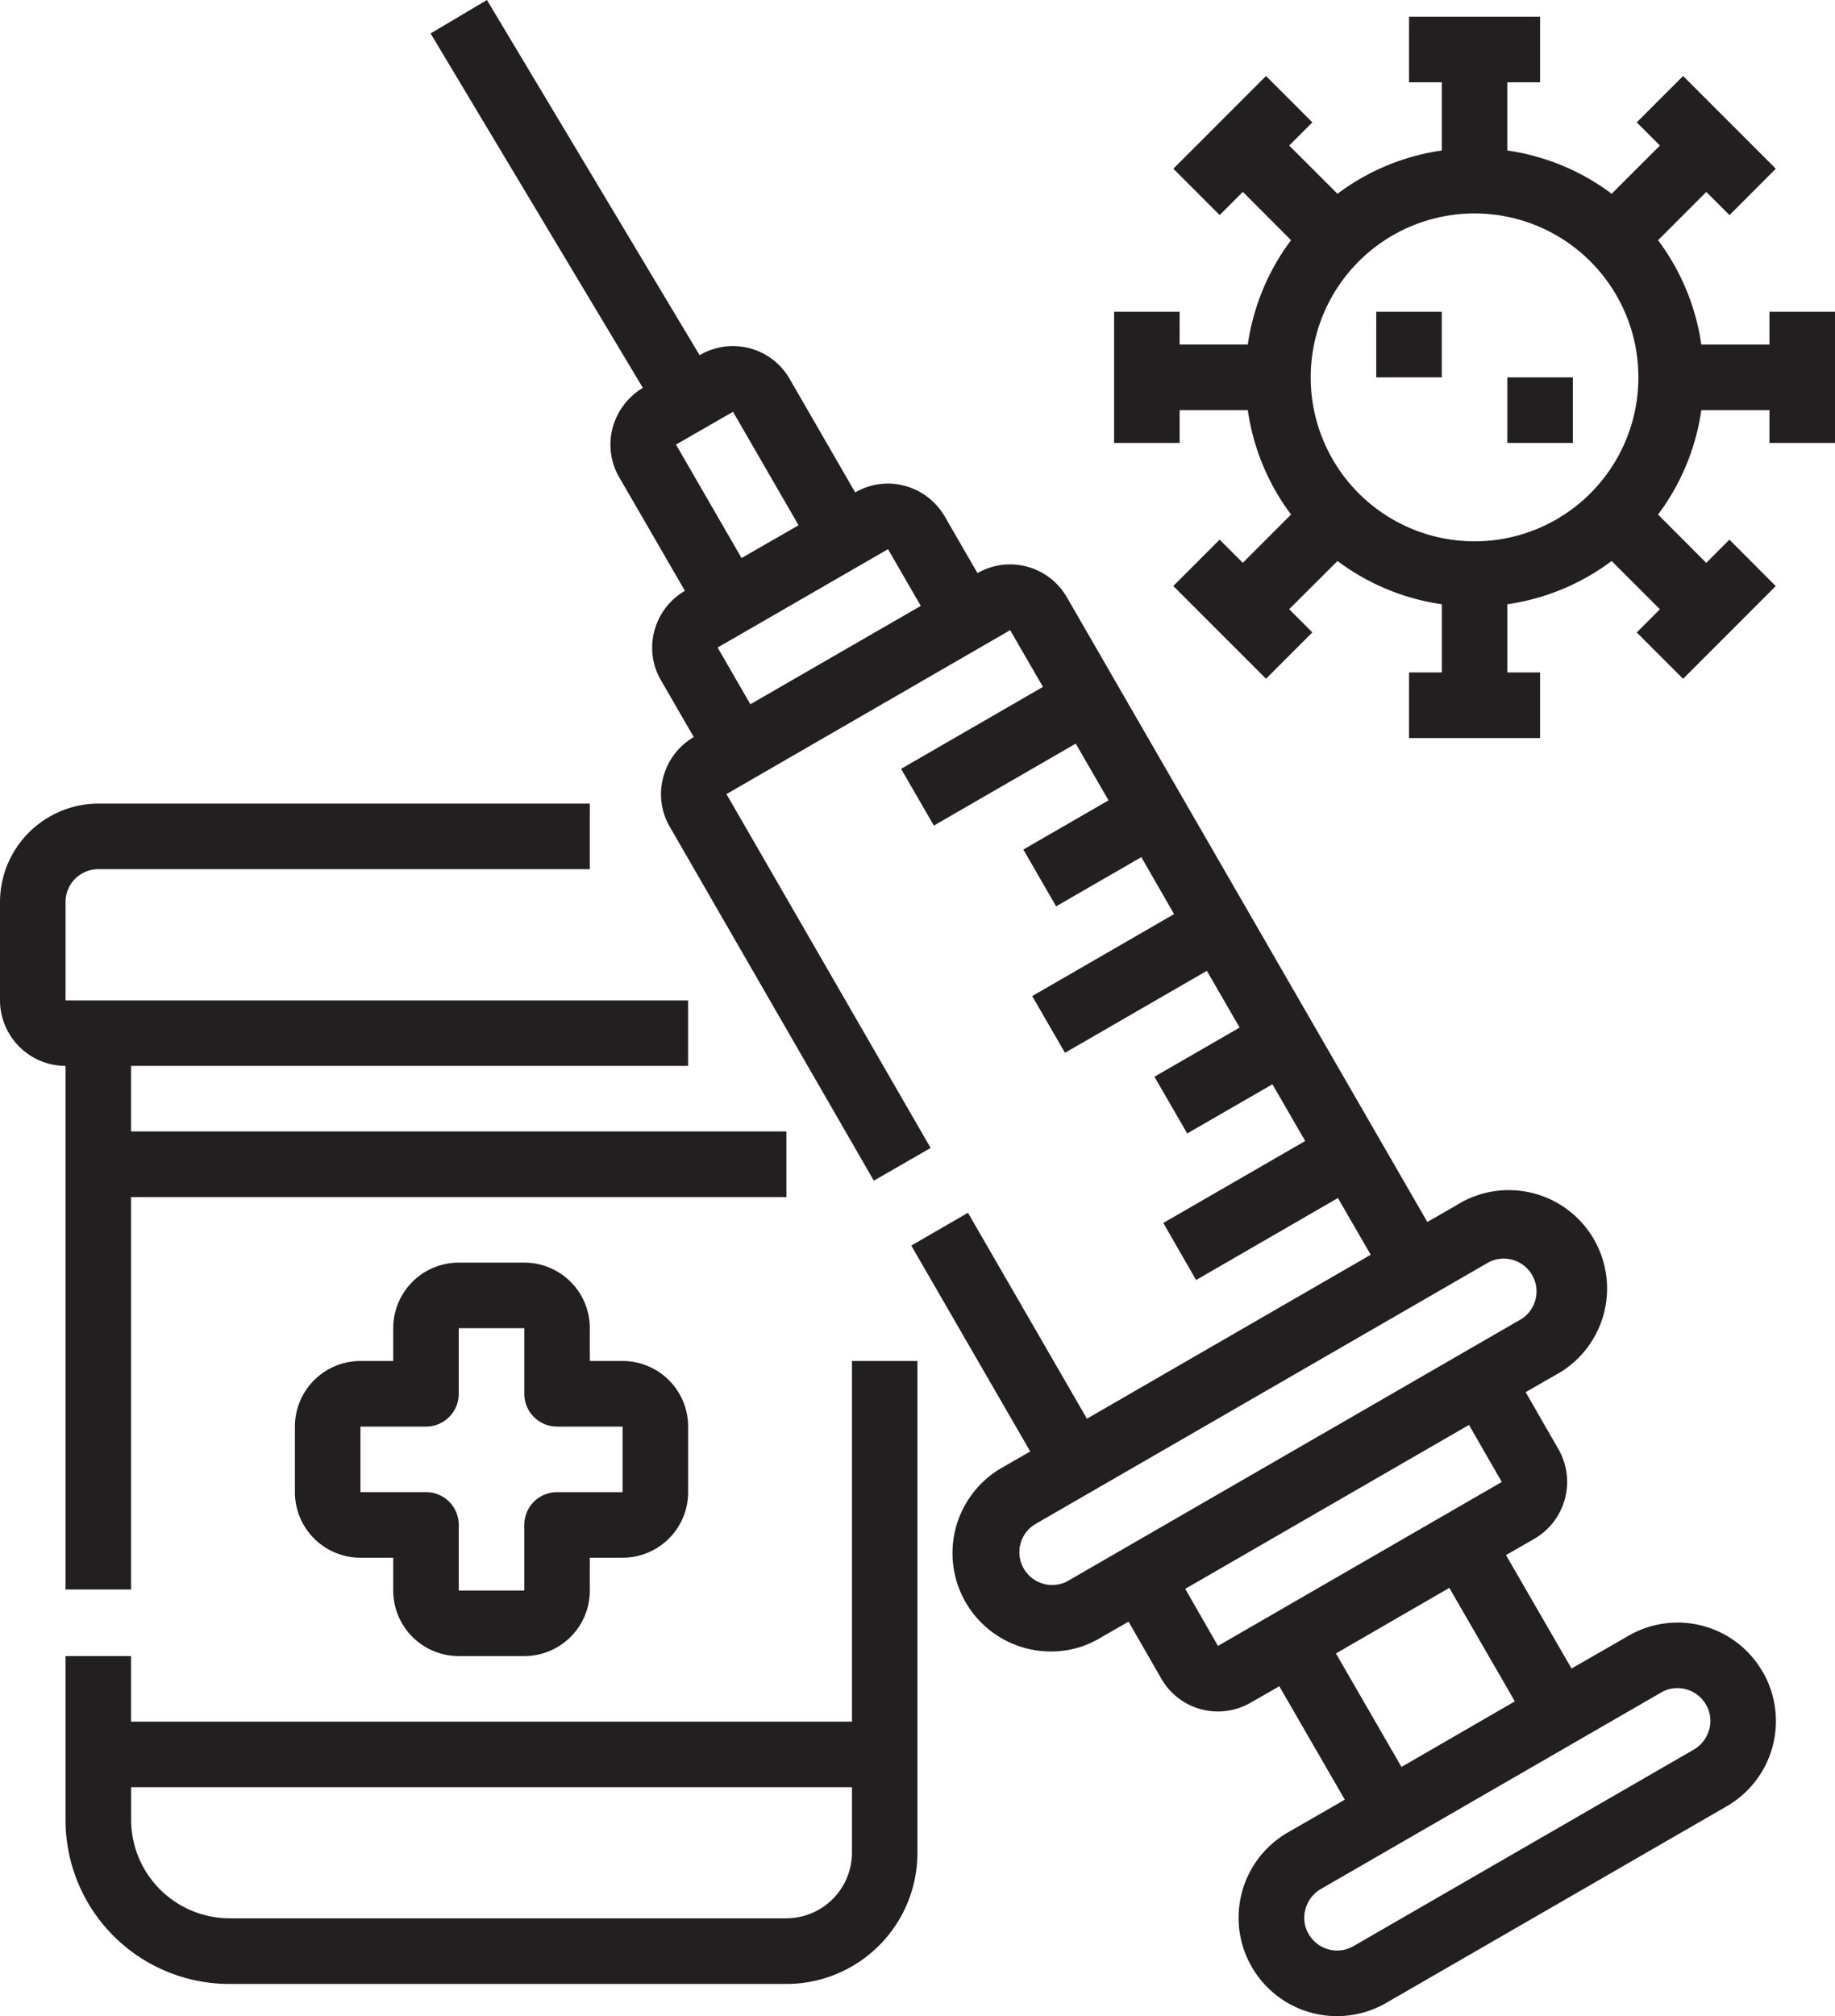
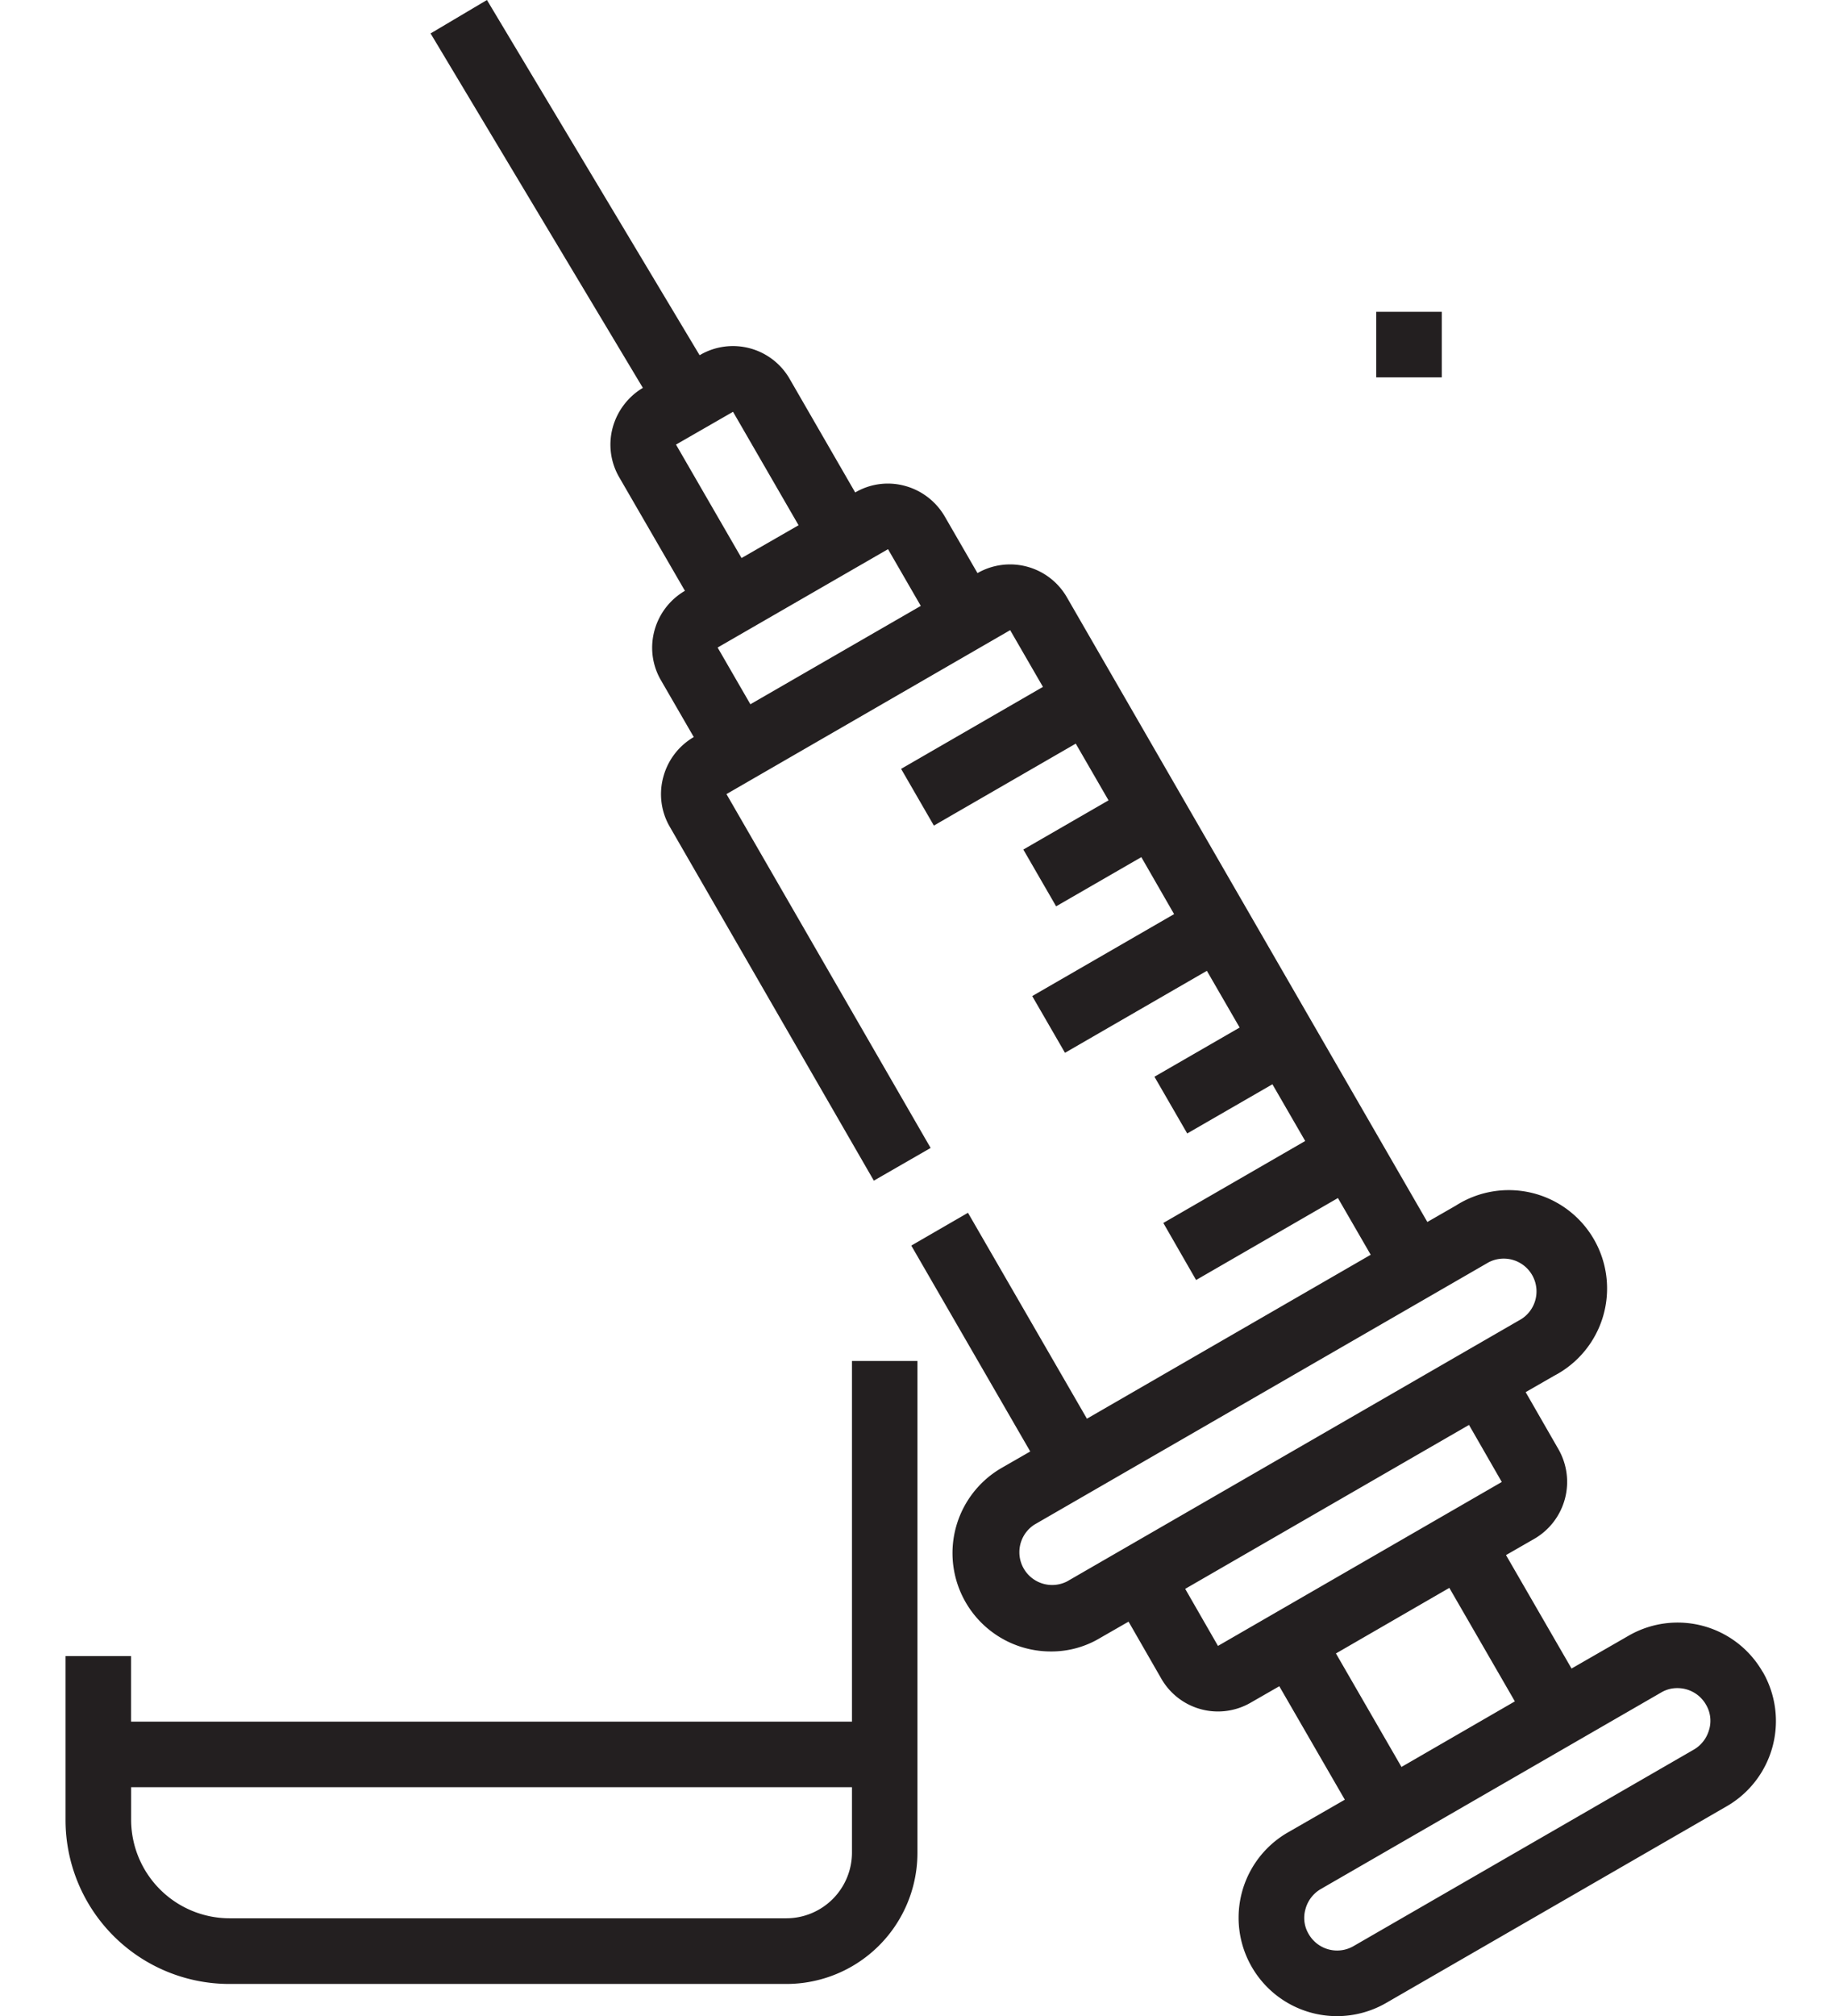
<svg xmlns="http://www.w3.org/2000/svg" width="94.222" height="103.463" viewBox="0 0 94.222 103.463">
  <g id="Vaccine-Coronavirus-Covid19-Medicine-Medical" transform="translate(-4 -1.49)">
    <path id="Path_6751" data-name="Path 6751" d="M85.535,87.283a5.031,5.031,0,0,0-6.882-1.851l-2.928,1.683-3.365-5.822,1.464-.841a3.375,3.375,0,0,0,1.228-4.593l-1.683-2.928,1.464-.841a5.048,5.048,0,1,0-5.048-8.732l-1.464.841L49.815,32.146A3.365,3.365,0,0,0,45.222,30.9L43.539,27.99A3.392,3.392,0,0,0,41.5,26.425a3.313,3.313,0,0,0-2.557.337L35.581,20.94A3.357,3.357,0,0,0,30.987,19.7l-.034.017L20.034,1.49,17.14,3.206l10.9,18.188a3.429,3.429,0,0,0-1.548,2.036,3.331,3.331,0,0,0,.337,2.557L30.2,31.809a3.387,3.387,0,0,0-1.683,2.928,3.31,3.31,0,0,0,.454,1.666l1.683,2.911a3.379,3.379,0,0,0-1.565,2.053,3.331,3.331,0,0,0,.337,2.557L39.9,62.078,42.816,60.4,32.333,42.241,46.9,33.828l1.683,2.911L41.3,40.946l1.683,2.911,7.285-4.206,1.683,2.911-4.375,2.524L49.26,48l4.375-2.524L55.317,48.4l-7.285,4.206,1.683,2.911L57,51.31l1.683,2.911-4.375,2.524,1.683,2.911,4.375-2.524,1.683,2.911-7.285,4.206,1.683,2.928L63.73,62.97l1.683,2.911L50.841,74.294,44.734,63.727,41.823,65.41l6.108,10.566-1.464.841a5.048,5.048,0,0,0,2.541,9.422,4.861,4.861,0,0,0,2.507-.69l1.464-.841,1.683,2.928a3.353,3.353,0,0,0,4.593,1.228l1.464-.841,3.365,5.822-2.928,1.683a5.05,5.05,0,0,0,5.048,8.749l17.5-10.1a5.048,5.048,0,0,0,1.834-6.9ZM29.742,24.305l2.928-1.683,3.365,5.822-2.928,1.683Zm3.819,13.326L31.879,34.72l8.749-5.048,1.683,2.911Zm16.27,45.008a1.683,1.683,0,0,1-1.683-2.911l23.32-13.46a1.683,1.683,0,0,1,1.683,2.911Zm7.74,3.315-1.683-2.928L70.46,74.613l1.683,2.928Zm6.057.387,5.822-3.365L72.815,88.8l-5.822,3.365Zm19.164,3.9a1.7,1.7,0,0,1-.774,1.026l-17.5,10.1a1.683,1.683,0,0,1-2.288-.623,1.62,1.62,0,0,1-.168-1.279,1.7,1.7,0,0,1,.774-1.026l17.5-10.1a1.593,1.593,0,0,1,.824-.219,1.683,1.683,0,0,1,1.464.841A1.62,1.62,0,0,1,82.793,90.244Z" transform="translate(8.969 0)" fill="#231f20" />
    <path id="Path_6752" data-name="Path 6752" d="M46.381,43V61.508H9.365V58.143H6v8.413a8.413,8.413,0,0,0,8.413,8.413h28.6a6.73,6.73,0,0,0,6.73-6.73V43Zm0,25.238A3.375,3.375,0,0,1,43.016,71.6h-28.6a5.063,5.063,0,0,1-5.048-5.048V64.873H46.381Z" transform="translate(1.365 28.332)" fill="#231f20" />
-     <path id="Path_6753" data-name="Path 6753" d="M21.413,60.19h3.365a3.365,3.365,0,0,0,3.365-3.365V55.143h1.683a3.365,3.365,0,0,0,3.365-3.365V48.413a3.365,3.365,0,0,0-3.365-3.365H28.143V43.365A3.365,3.365,0,0,0,24.778,40H21.413a3.365,3.365,0,0,0-3.365,3.365v1.683H16.365A3.365,3.365,0,0,0,13,48.413v3.365a3.365,3.365,0,0,0,3.365,3.365h1.683v1.683A3.365,3.365,0,0,0,21.413,60.19Zm-5.048-8.413V48.413H19.73a1.683,1.683,0,0,0,1.683-1.683V43.365h3.365V46.73a1.683,1.683,0,0,0,1.683,1.683h3.365v3.365H26.46a1.683,1.683,0,0,0-1.683,1.683v3.365H21.413V53.46a1.683,1.683,0,0,0-1.683-1.683Z" transform="translate(6.143 26.285)" fill="#231f20" />
-     <path id="Path_6754" data-name="Path 6754" d="M44.381,42.825V46.19H10.73v20.14H7.365V39.46A3.375,3.375,0,0,1,4,36.1V31.048A5.063,5.063,0,0,1,9.048,26H34.286v3.365H9.048a1.683,1.683,0,0,0-1.683,1.683V36.1H39.333V39.46H10.73v3.365Z" transform="translate(0 16.729)" fill="#231f20" />
-     <path id="Path_6755" data-name="Path 6755" d="M75.016,23.873v-6.73H71.651v1.683h-3.5a11.689,11.689,0,0,0-2.221-5.357l2.478-2.478,1.19,1.19L71.977,9.8,67.216,5.042,64.837,7.421l1.19,1.19-2.478,2.475A11.689,11.689,0,0,0,58.19,8.865v-3.5h1.683V2h-6.73V5.365h1.683v3.5a11.689,11.689,0,0,0-5.357,2.221L46.99,8.611l1.19-1.19L45.8,5.042,41.042,9.8l2.379,2.379,1.19-1.19,2.475,2.478a11.689,11.689,0,0,0-2.221,5.357h-3.5V17.143H38v6.73h3.365V22.19h3.5a11.689,11.689,0,0,0,2.221,5.357l-2.478,2.478-1.19-1.19-2.379,2.379L45.8,35.974l2.379-2.379-1.19-1.19,2.482-2.475a11.689,11.689,0,0,0,5.357,2.221v3.5H53.143v3.365h6.73V35.651H58.191v-3.5a11.689,11.689,0,0,0,5.357-2.221l2.478,2.478-1.19,1.19,2.379,2.379,4.758-4.758-2.379-2.382-1.19,1.19L65.93,27.548a11.689,11.689,0,0,0,2.221-5.357h3.5v1.683ZM56.508,28.921a8.413,8.413,0,1,1,8.413-8.413A8.413,8.413,0,0,1,56.508,28.921Z" transform="translate(23.206 0.348)" fill="#231f20" />
    <path id="Path_6756" data-name="Path 6756" d="M46,11h3.365v3.365H46Z" transform="translate(28.667 6.491)" fill="#231f20" />
-     <path id="Path_6757" data-name="Path 6757" d="M50,13h3.365v3.365H50Z" transform="translate(31.397 7.856)" fill="#231f20" />
  </g>
</svg>